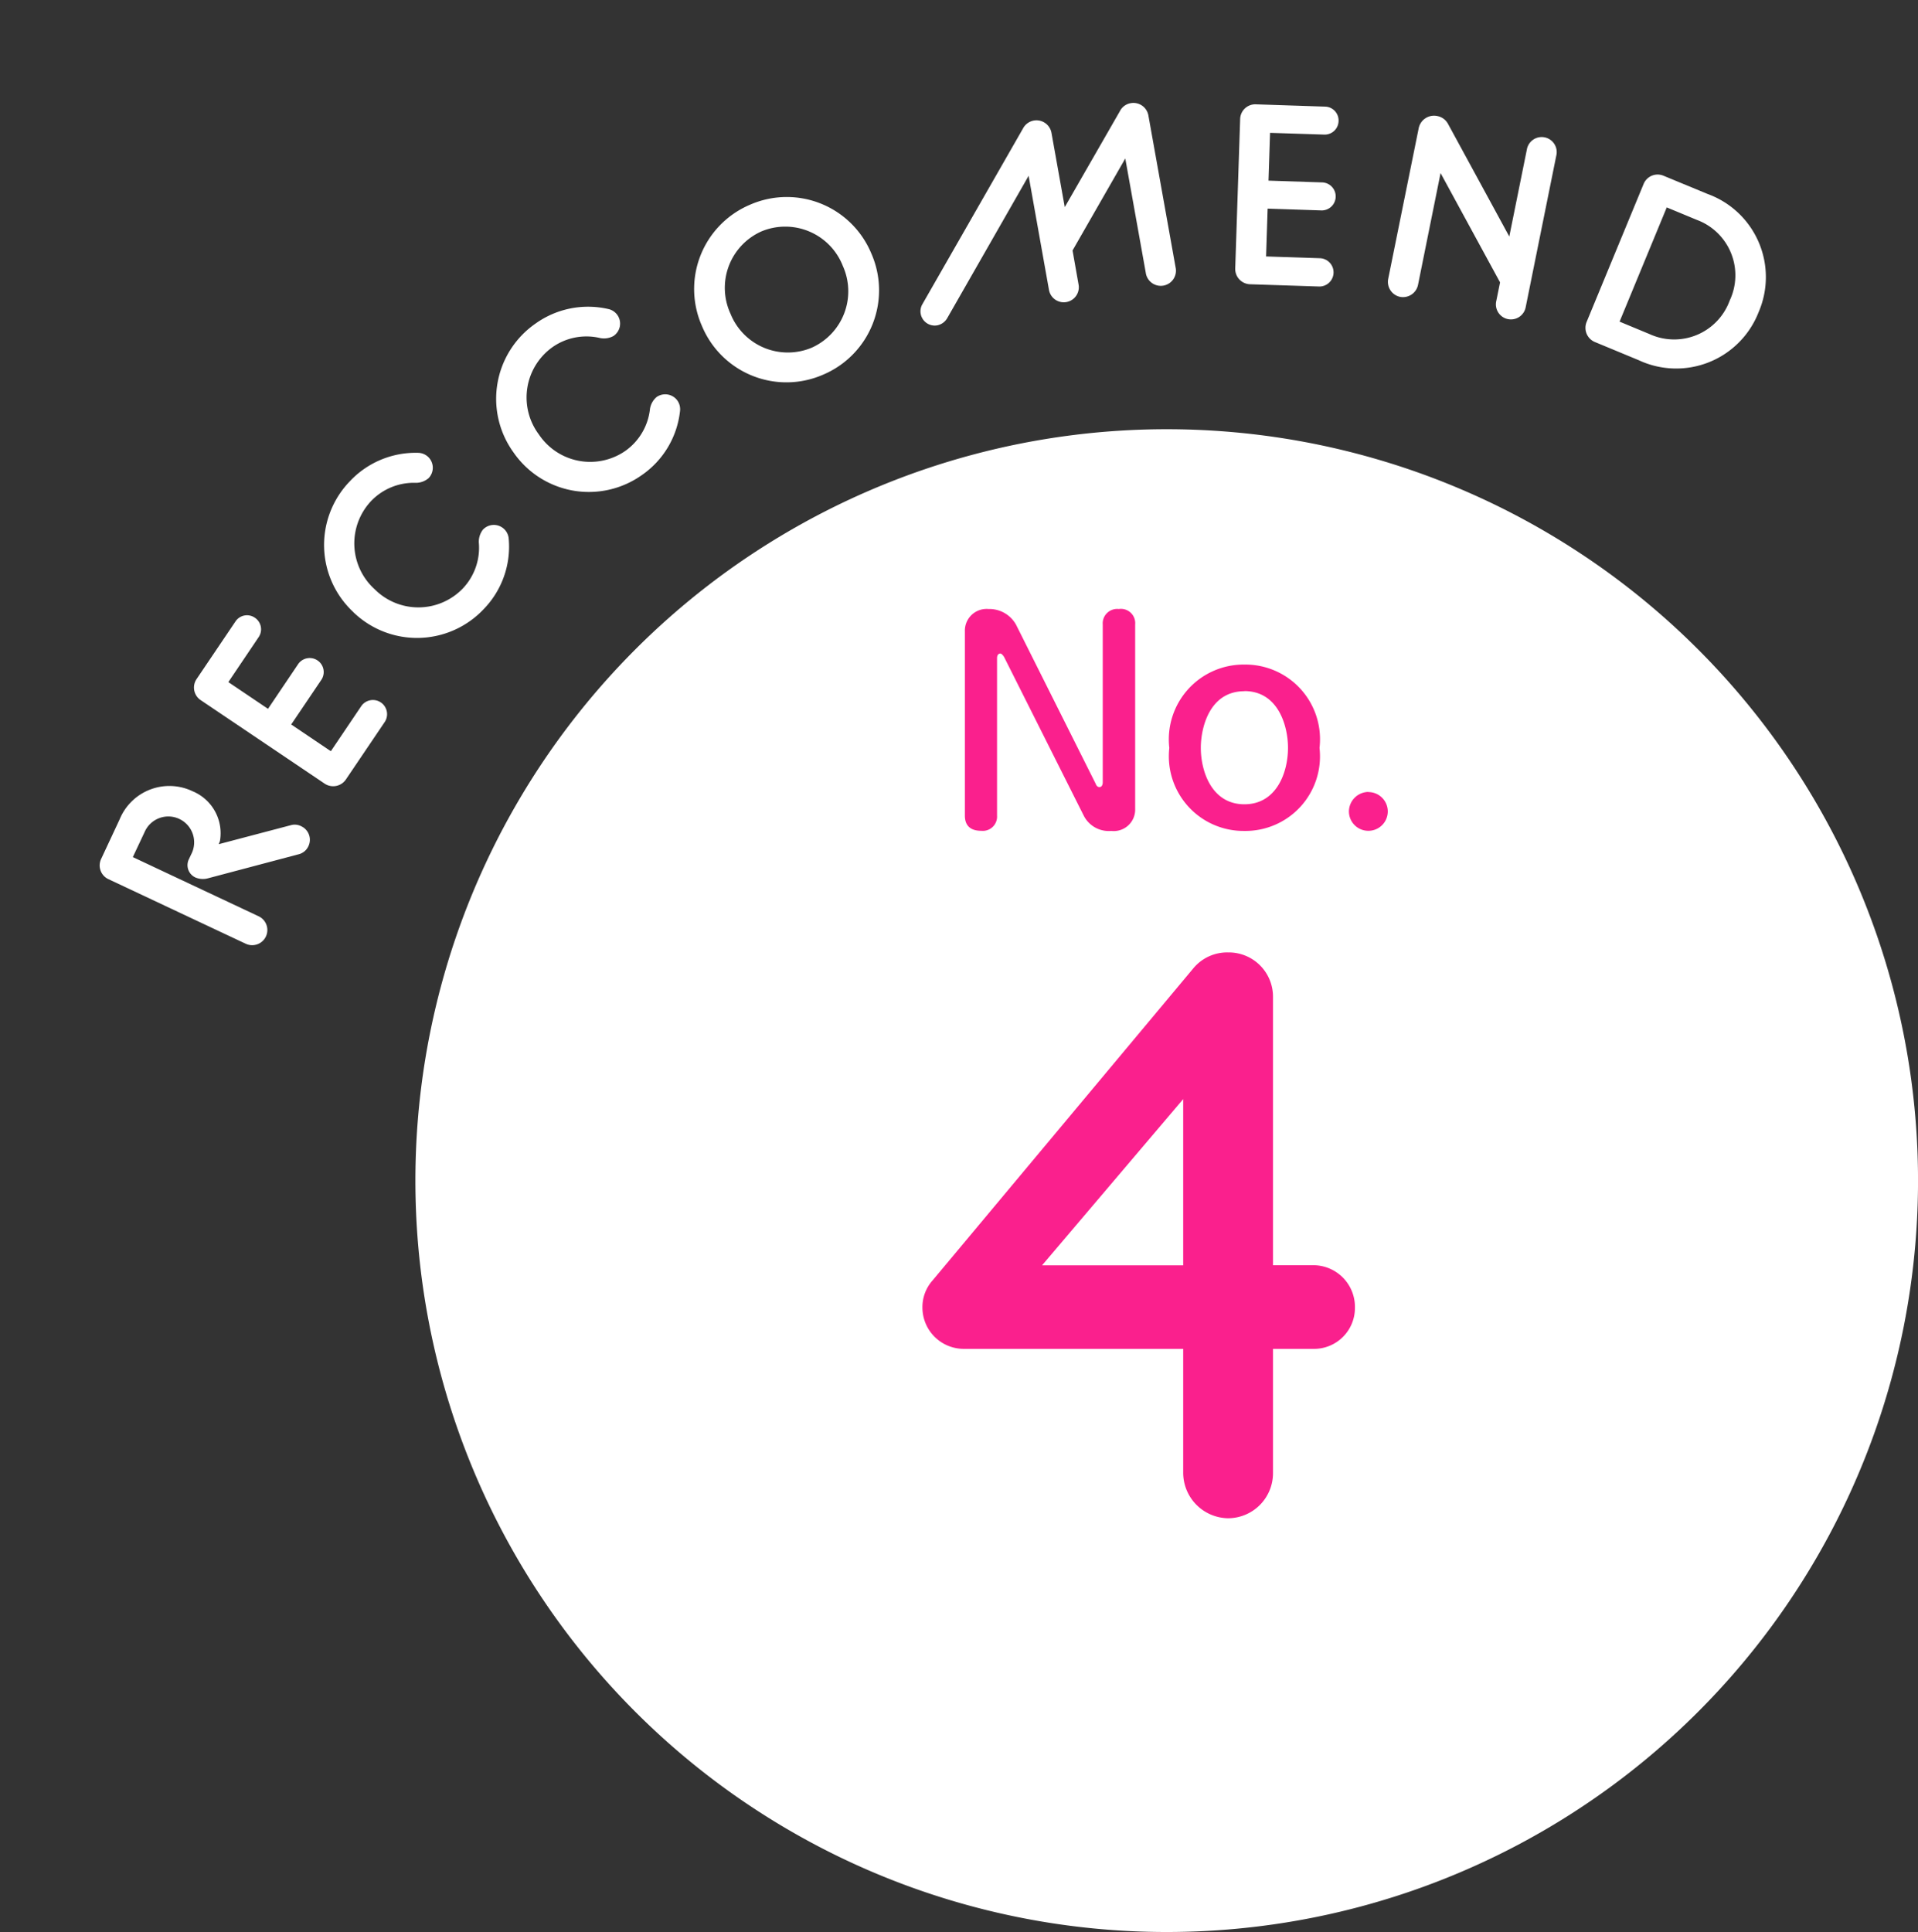
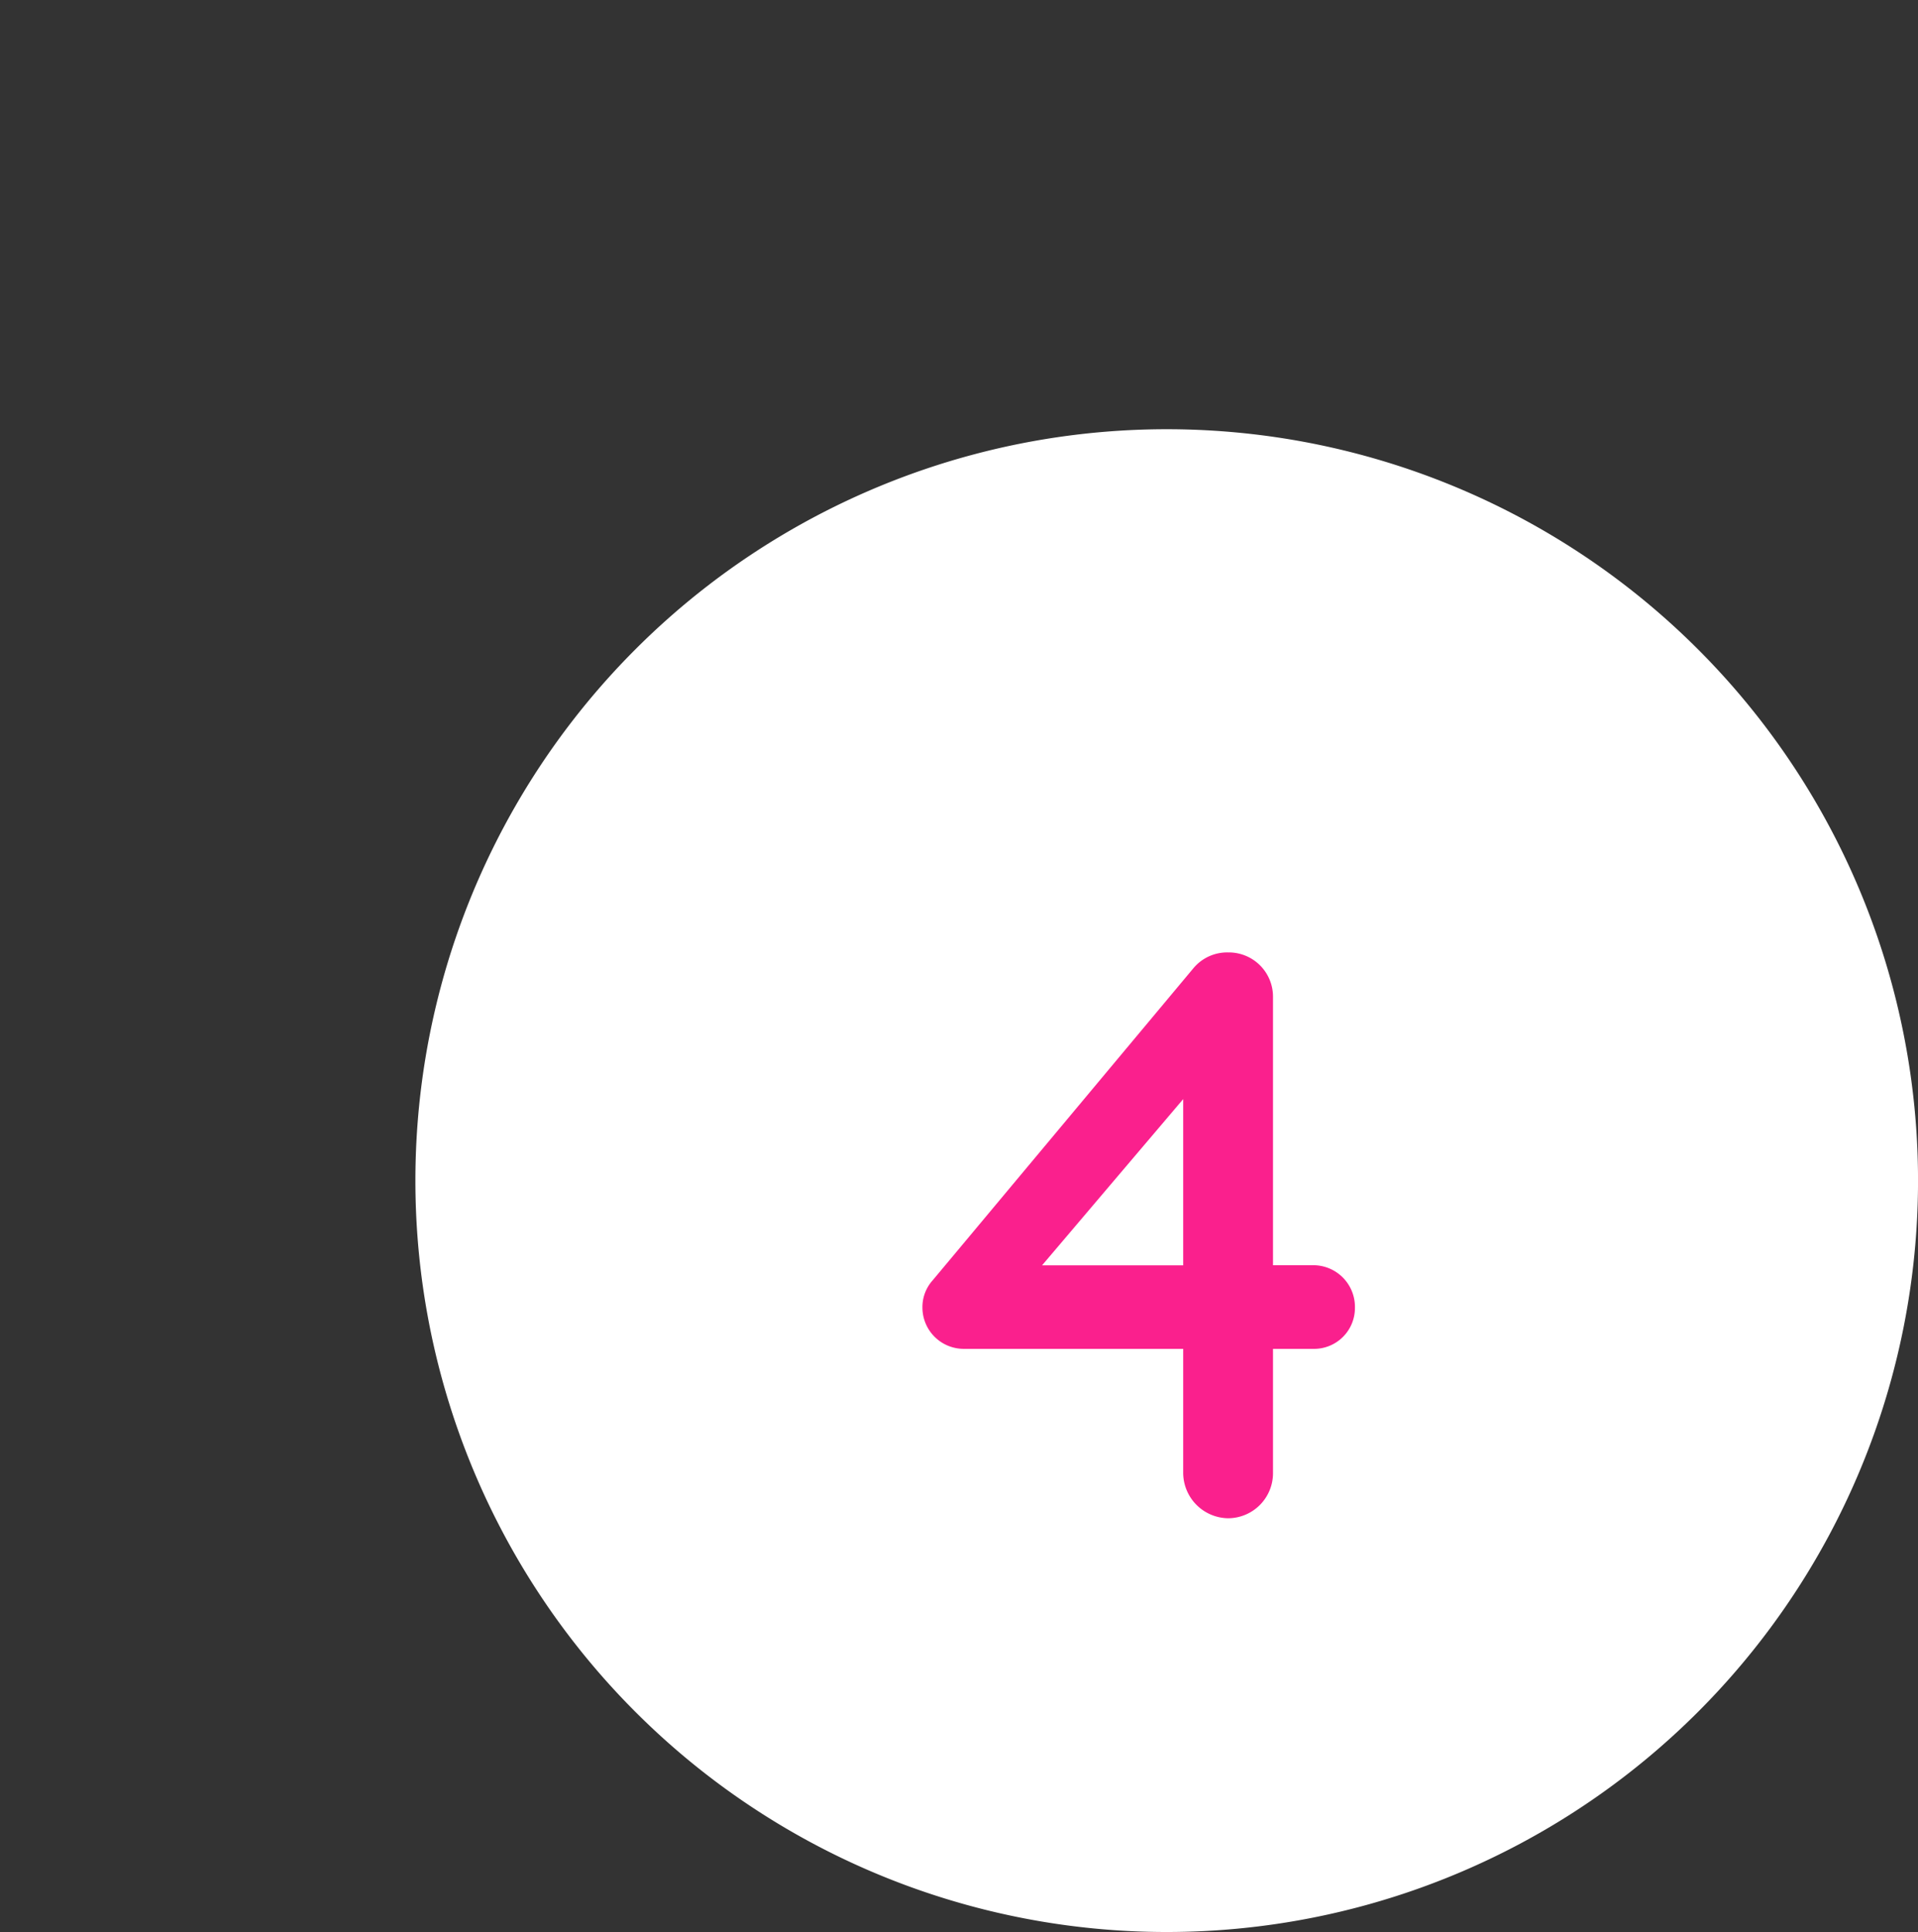
<svg xmlns="http://www.w3.org/2000/svg" width="58.432" height="58.853" viewBox="0 0 58.432 58.853">
  <rect x="0" y="0" width="58.432" height="58.853" fill="#333333" stroke="none" />
  <defs>
    <clipPath id="clip-path">
-       <rect id="長方形_176944" data-name="長方形 176944" width="53.142" height="20.604" fill="#fff" />
-     </clipPath>
+       </clipPath>
  </defs>
  <g id="グループ_35762" data-name="グループ 35762" transform="translate(-30.901 -183.591)">
    <path id="パス_201349" data-name="パス 201349" d="M22.889,0A22.889,22.889,0,1,1,0,22.889,22.889,22.889,0,0,1,22.889,0Z" transform="translate(43.556 196.666)" fill="#fff" />
    <path id="パス_201350" data-name="パス 201350" d="M8.28-4.944v3.768A1.388,1.388,0,0,0,9.648.216a1.373,1.373,0,0,0,1.368-1.392V-4.944H12.24a1.245,1.245,0,0,0,1.272-1.248,1.27,1.27,0,0,0-1.272-1.3H11.016v-8.184a1.347,1.347,0,0,0-1.368-1.344,1.339,1.339,0,0,0-1.056.48L.648-7.032a1.219,1.219,0,0,0-.312.84A1.26,1.26,0,0,0,1.608-4.944Zm0-2.544h-4.3l4.3-5.064Z" transform="translate(58.667 229.624)" fill="#fa208d" />
-     <path id="パス_201354" data-name="パス 201354" d="M2.3-6.112a.927.927,0,0,0-.84-.48.661.661,0,0,0-.72.68V-.3c0,.384.264.464.5.464A.435.435,0,0,0,1.72-.3V-5.1c0-.056.024-.136.1-.136.04,0,.088.064.112.1L4.36-.3A.856.856,0,0,0,5.2.168.653.653,0,0,0,5.928-.5V-6.12a.436.436,0,0,0-.5-.472.44.44,0,0,0-.488.472v4.808c0,.064-.024.144-.1.144S4.736-1.24,4.72-1.28ZM9.256-4.9A2.28,2.28,0,0,0,6.968-2.36,2.275,2.275,0,0,0,9.256.168,2.271,2.271,0,0,0,11.544-2.36,2.275,2.275,0,0,0,9.256-4.9Zm0,.808c1.032,0,1.328,1.064,1.328,1.728,0,.744-.344,1.72-1.328,1.72-1,0-1.328-1.008-1.328-1.72C7.928-2.976,8.192-4.088,9.256-4.088Zm3.776,3.072a.6.6,0,0,0-.592.592.591.591,0,0,0,.592.592.591.591,0,0,0,.592-.592A.591.591,0,0,0,13.032-1.016Z" transform="translate(59.556 208.735)" fill="#fa208d" />
    <g id="グループ_30904" data-name="グループ 30904" transform="matrix(0.985, -0.174, 0.174, 0.985, 30.901, 192.819)">
      <g id="グループ_30890" data-name="グループ 30890" transform="translate(0 0)" clip-path="url(#clip-path)">
        <path id="パス_100140" data-name="パス 100140" d="M.189,2.491a.461.461,0,0,1-.1-.639L.852.765A1.638,1.638,0,0,1,3.188.307a1.384,1.384,0,0,1,.558,1.639l-.053.088,2.259-.187a.43.43,0,0,1,.312.087.454.454,0,0,1,.11.633.445.445,0,0,1-.349.194L3.192,3a.584.584,0,0,1-.376-.092.412.412,0,0,1-.1-.578l.1-.141a.787.787,0,1,0-1.285-.907l-.483.684,3.46,2.442a.462.462,0,0,1-.533.755Z" transform="translate(0 15.357)" fill="#fff" />
-         <path id="パス_100141" data-name="パス 100141" d="M.135,2.3A.461.461,0,0,1,.13,1.65L1.6.13a.421.421,0,0,1,.6-.01.423.423,0,0,1,.015.6L1.065,1.911,2.113,2.923,3.26,1.735a.427.427,0,0,1,.614.593L2.726,3.515,3.773,4.527,4.921,3.339a.431.431,0,0,1,.62.6L4.071,5.458a.468.468,0,0,1-.653.011Z" transform="translate(3.775 10.67)" fill="#fff" />
        <path id="パス_100142" data-name="パス 100142" d="M.562,4.486A2.789,2.789,0,0,1,1.143.554a2.747,2.747,0,0,1,2.2-.5.461.461,0,0,1,.287.177.457.457,0,0,1-.1.64.6.6,0,0,1-.4.074,1.8,1.8,0,0,0-1.459.318,1.882,1.882,0,0,0-.344,2.657,1.879,1.879,0,0,0,2.635.448,1.8,1.8,0,0,0,.734-1.3.6.6,0,0,1,.189-.363.455.455,0,0,1,.727.417A2.728,2.728,0,0,1,4.491,5.089a2.789,2.789,0,0,1-3.929-.6" transform="translate(8.396 6.655)" fill="#fff" />
        <path id="パス_100143" data-name="パス 100143" d="M.275,4.013A2.788,2.788,0,0,1,1.616.271,2.751,2.751,0,0,1,3.873.216a.454.454,0,0,1,.021.838.6.6,0,0,1-.41-.007,1.8,1.8,0,0,0-1.493.025,1.882,1.882,0,0,0-.859,2.539,1.881,1.881,0,0,0,2.5.956A1.8,1.8,0,0,0,4.6,3.436a.6.6,0,0,1,.256-.319.457.457,0,0,1,.612.215.464.464,0,0,1,.019.337A2.728,2.728,0,0,1,4.009,5.375,2.789,2.789,0,0,1,.275,4.013" transform="translate(14.333 3.187)" fill="#fff" />
-         <path id="パス_100144" data-name="パス 100144" d="M.079,3.467A2.787,2.787,0,0,1,2.155.079,2.788,2.788,0,0,1,5.539,2.171a2.789,2.789,0,0,1-2.083,3.39A2.788,2.788,0,0,1,.079,3.467M4.618,2.39A1.883,1.883,0,0,0,2.359.939,1.882,1.882,0,0,0,1,3.248,1.88,1.88,0,0,0,3.25,4.693a1.881,1.881,0,0,0,1.368-2.3" transform="translate(20.854 0.951)" fill="#fff" />
        <path id="パス_100145" data-name="パス 100145" d="M4.05.188a.464.464,0,0,1,.831.28l.005,2.3L7.049.181A.455.455,0,0,1,7.416,0,.463.463,0,0,1,7.88.461l.011,4.7a.462.462,0,1,1-.923,0L6.959,1.63,4.89,4.109l0,1.057a.458.458,0,1,1-.916,0L3.968,1.637.768,5.481a.453.453,0,0,1-.336.157A.434.434,0,0,1,0,5.209a.427.427,0,0,1,.1-.282Z" transform="translate(27.557 0)" fill="#fff" />
        <path id="パス_100146" data-name="パス 100146" d="M.952.359A.461.461,0,0,1,1.5.01L3.566.446a.421.421,0,0,1,.326.5.422.422,0,0,1-.5.334L1.774.94l-.3,1.425,1.616.341a.427.427,0,0,1-.176.835L1.3,3.2,1,4.626l1.617.341a.431.431,0,0,1-.178.843L.367,5.374A.468.468,0,0,1,.01,4.826Z" transform="translate(37.22 0.688)" fill="#fff" />
-         <path id="パス_100147" data-name="パス 100147" d="M1.739.311A.476.476,0,0,1,2.361.034a.468.468,0,0,1,.282.287L3.886,4.03l.987-2.514a.458.458,0,1,1,.852.335L4.009,6.222a.458.458,0,1,1-.852-.334l.209-.532L2.161,1.763.891,5a.468.468,0,0,1-.6.261.467.467,0,0,1-.262-.6Z" transform="translate(41.734 1.975)" fill="#fff" />
        <path id="パス_100148" data-name="パス 100148" d="M2.519.207A.461.461,0,0,1,3.153.072L4.381.854a2.692,2.692,0,0,1,.9,3.819,2.694,2.694,0,0,1-3.848.8L.212,4.694A.468.468,0,0,1,.07,4.057ZM1.9,4.75a1.8,1.8,0,0,0,2.58-.585,1.8,1.8,0,0,0-.559-2.591L3.084,1.04,1.064,4.216Z" transform="translate(47.413 4.926)" fill="#fff" />
      </g>
    </g>
  </g>
</svg>